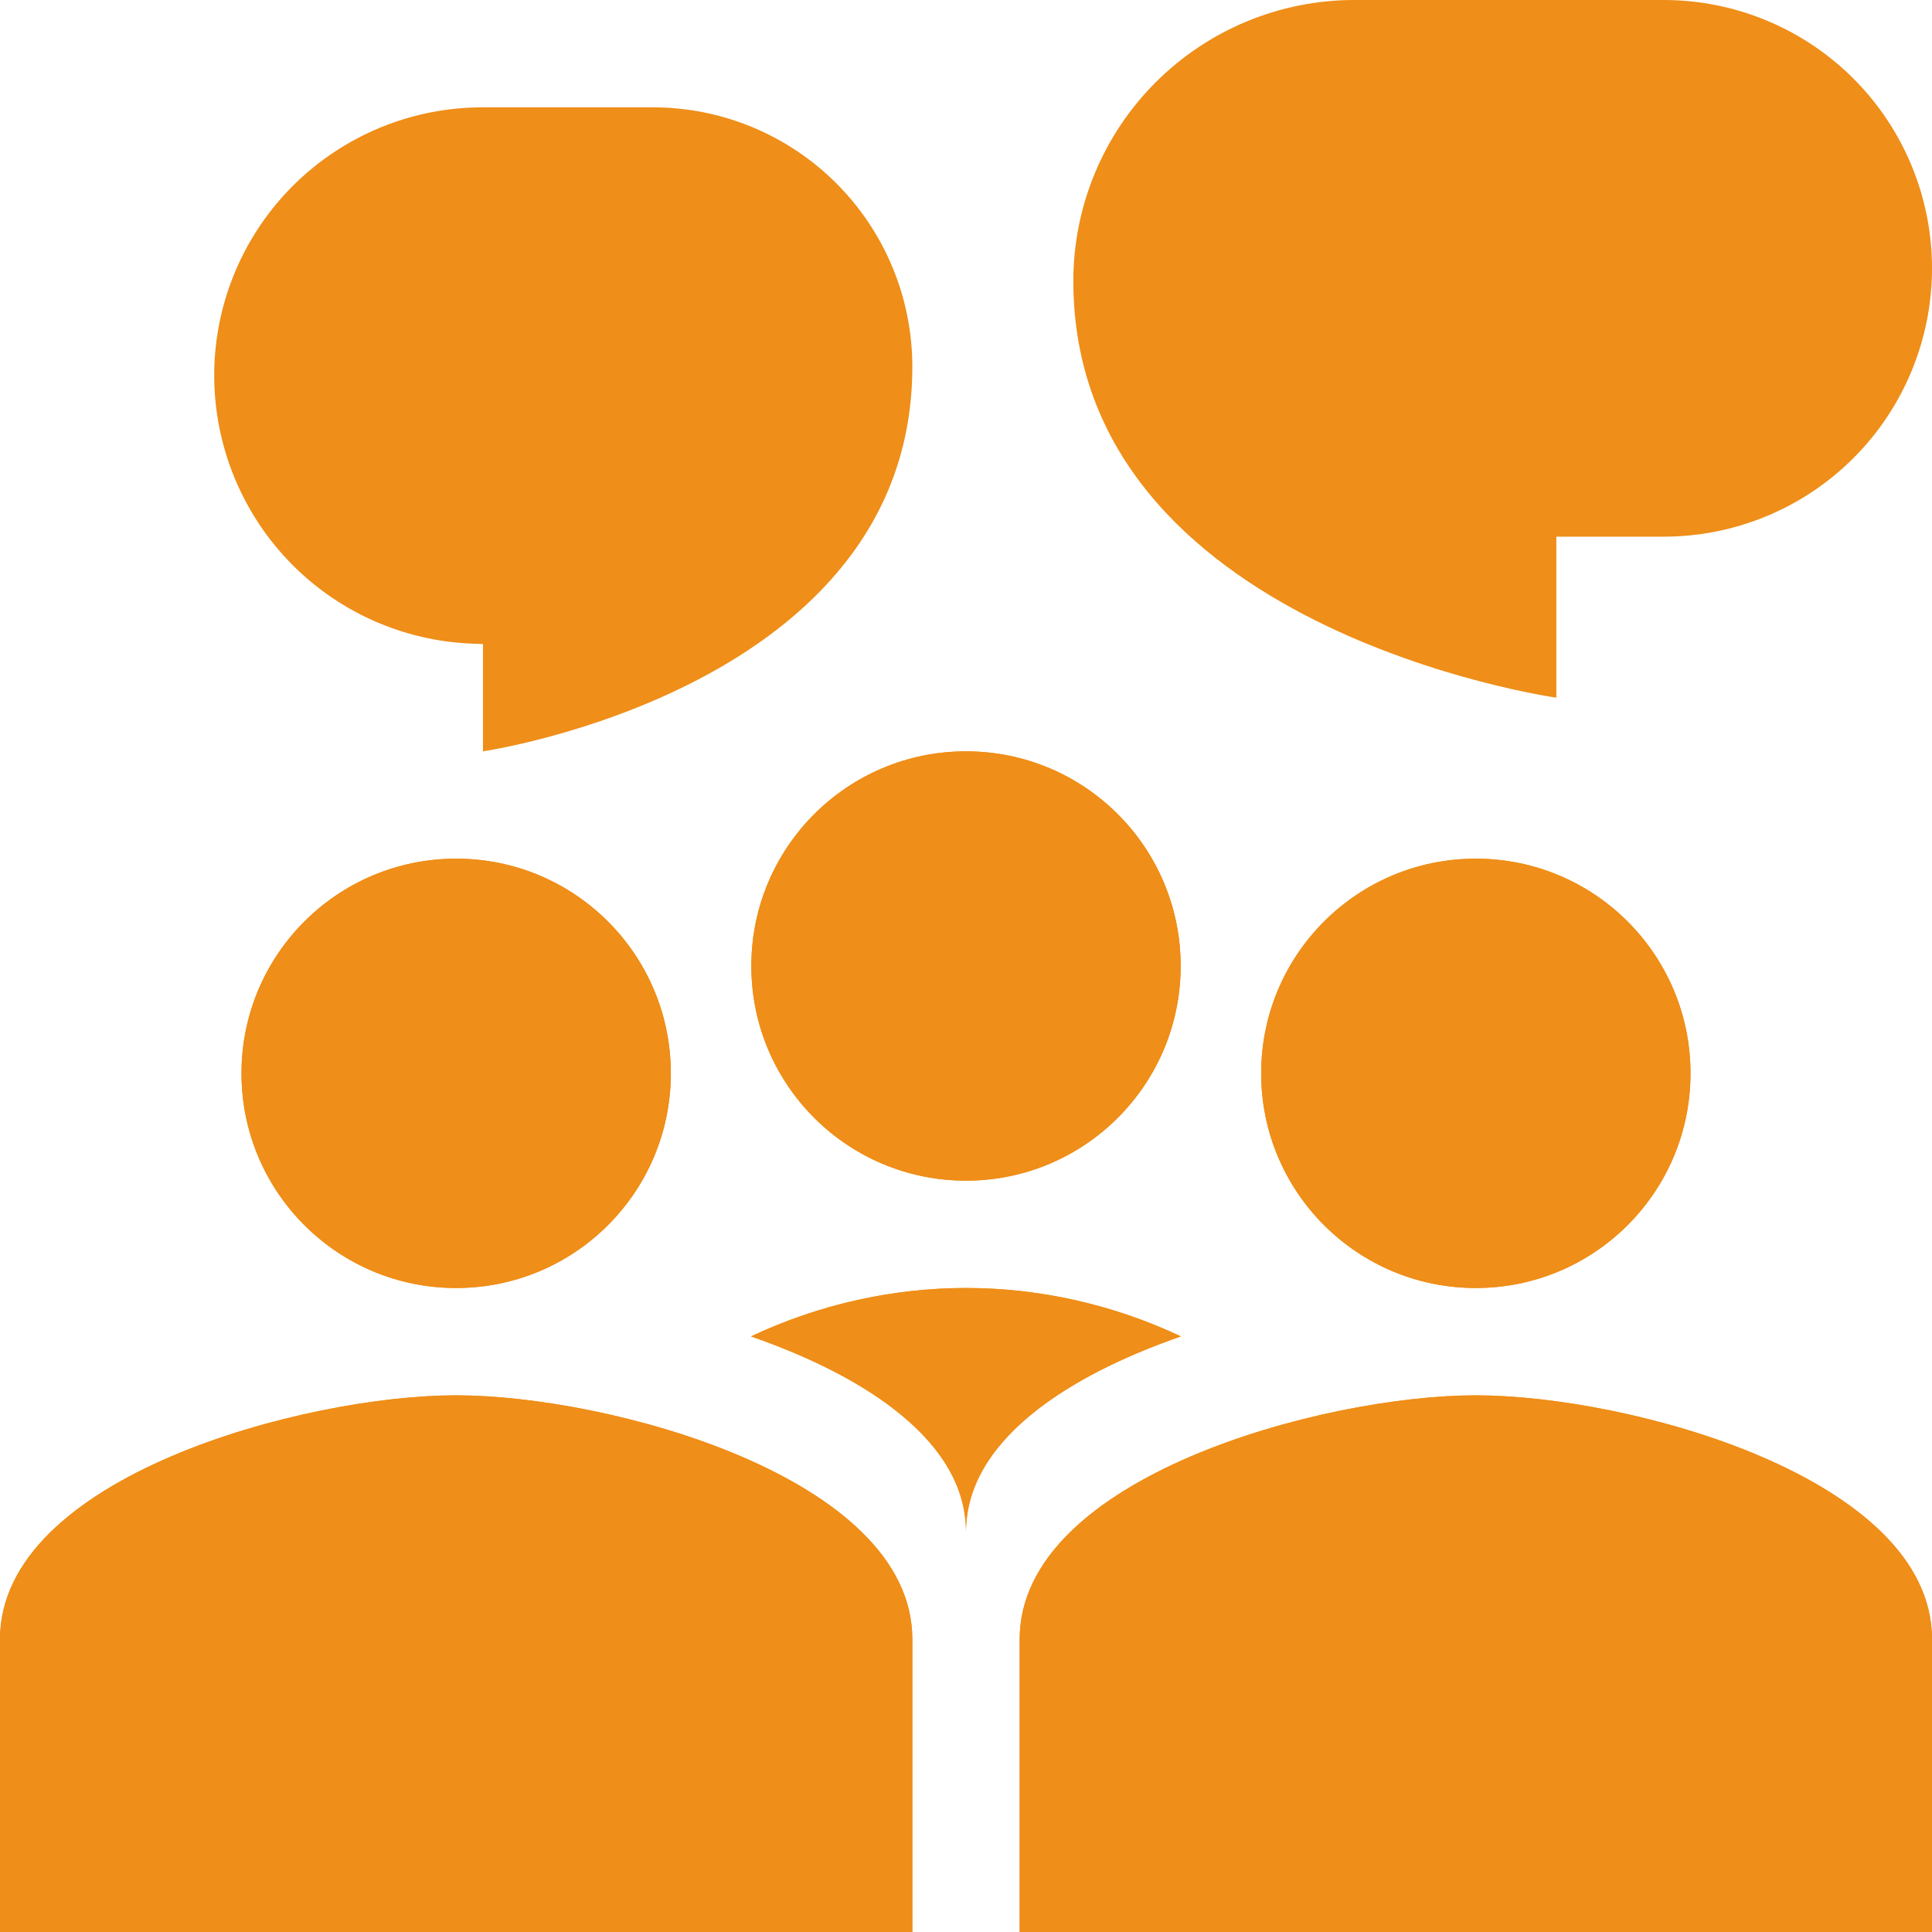
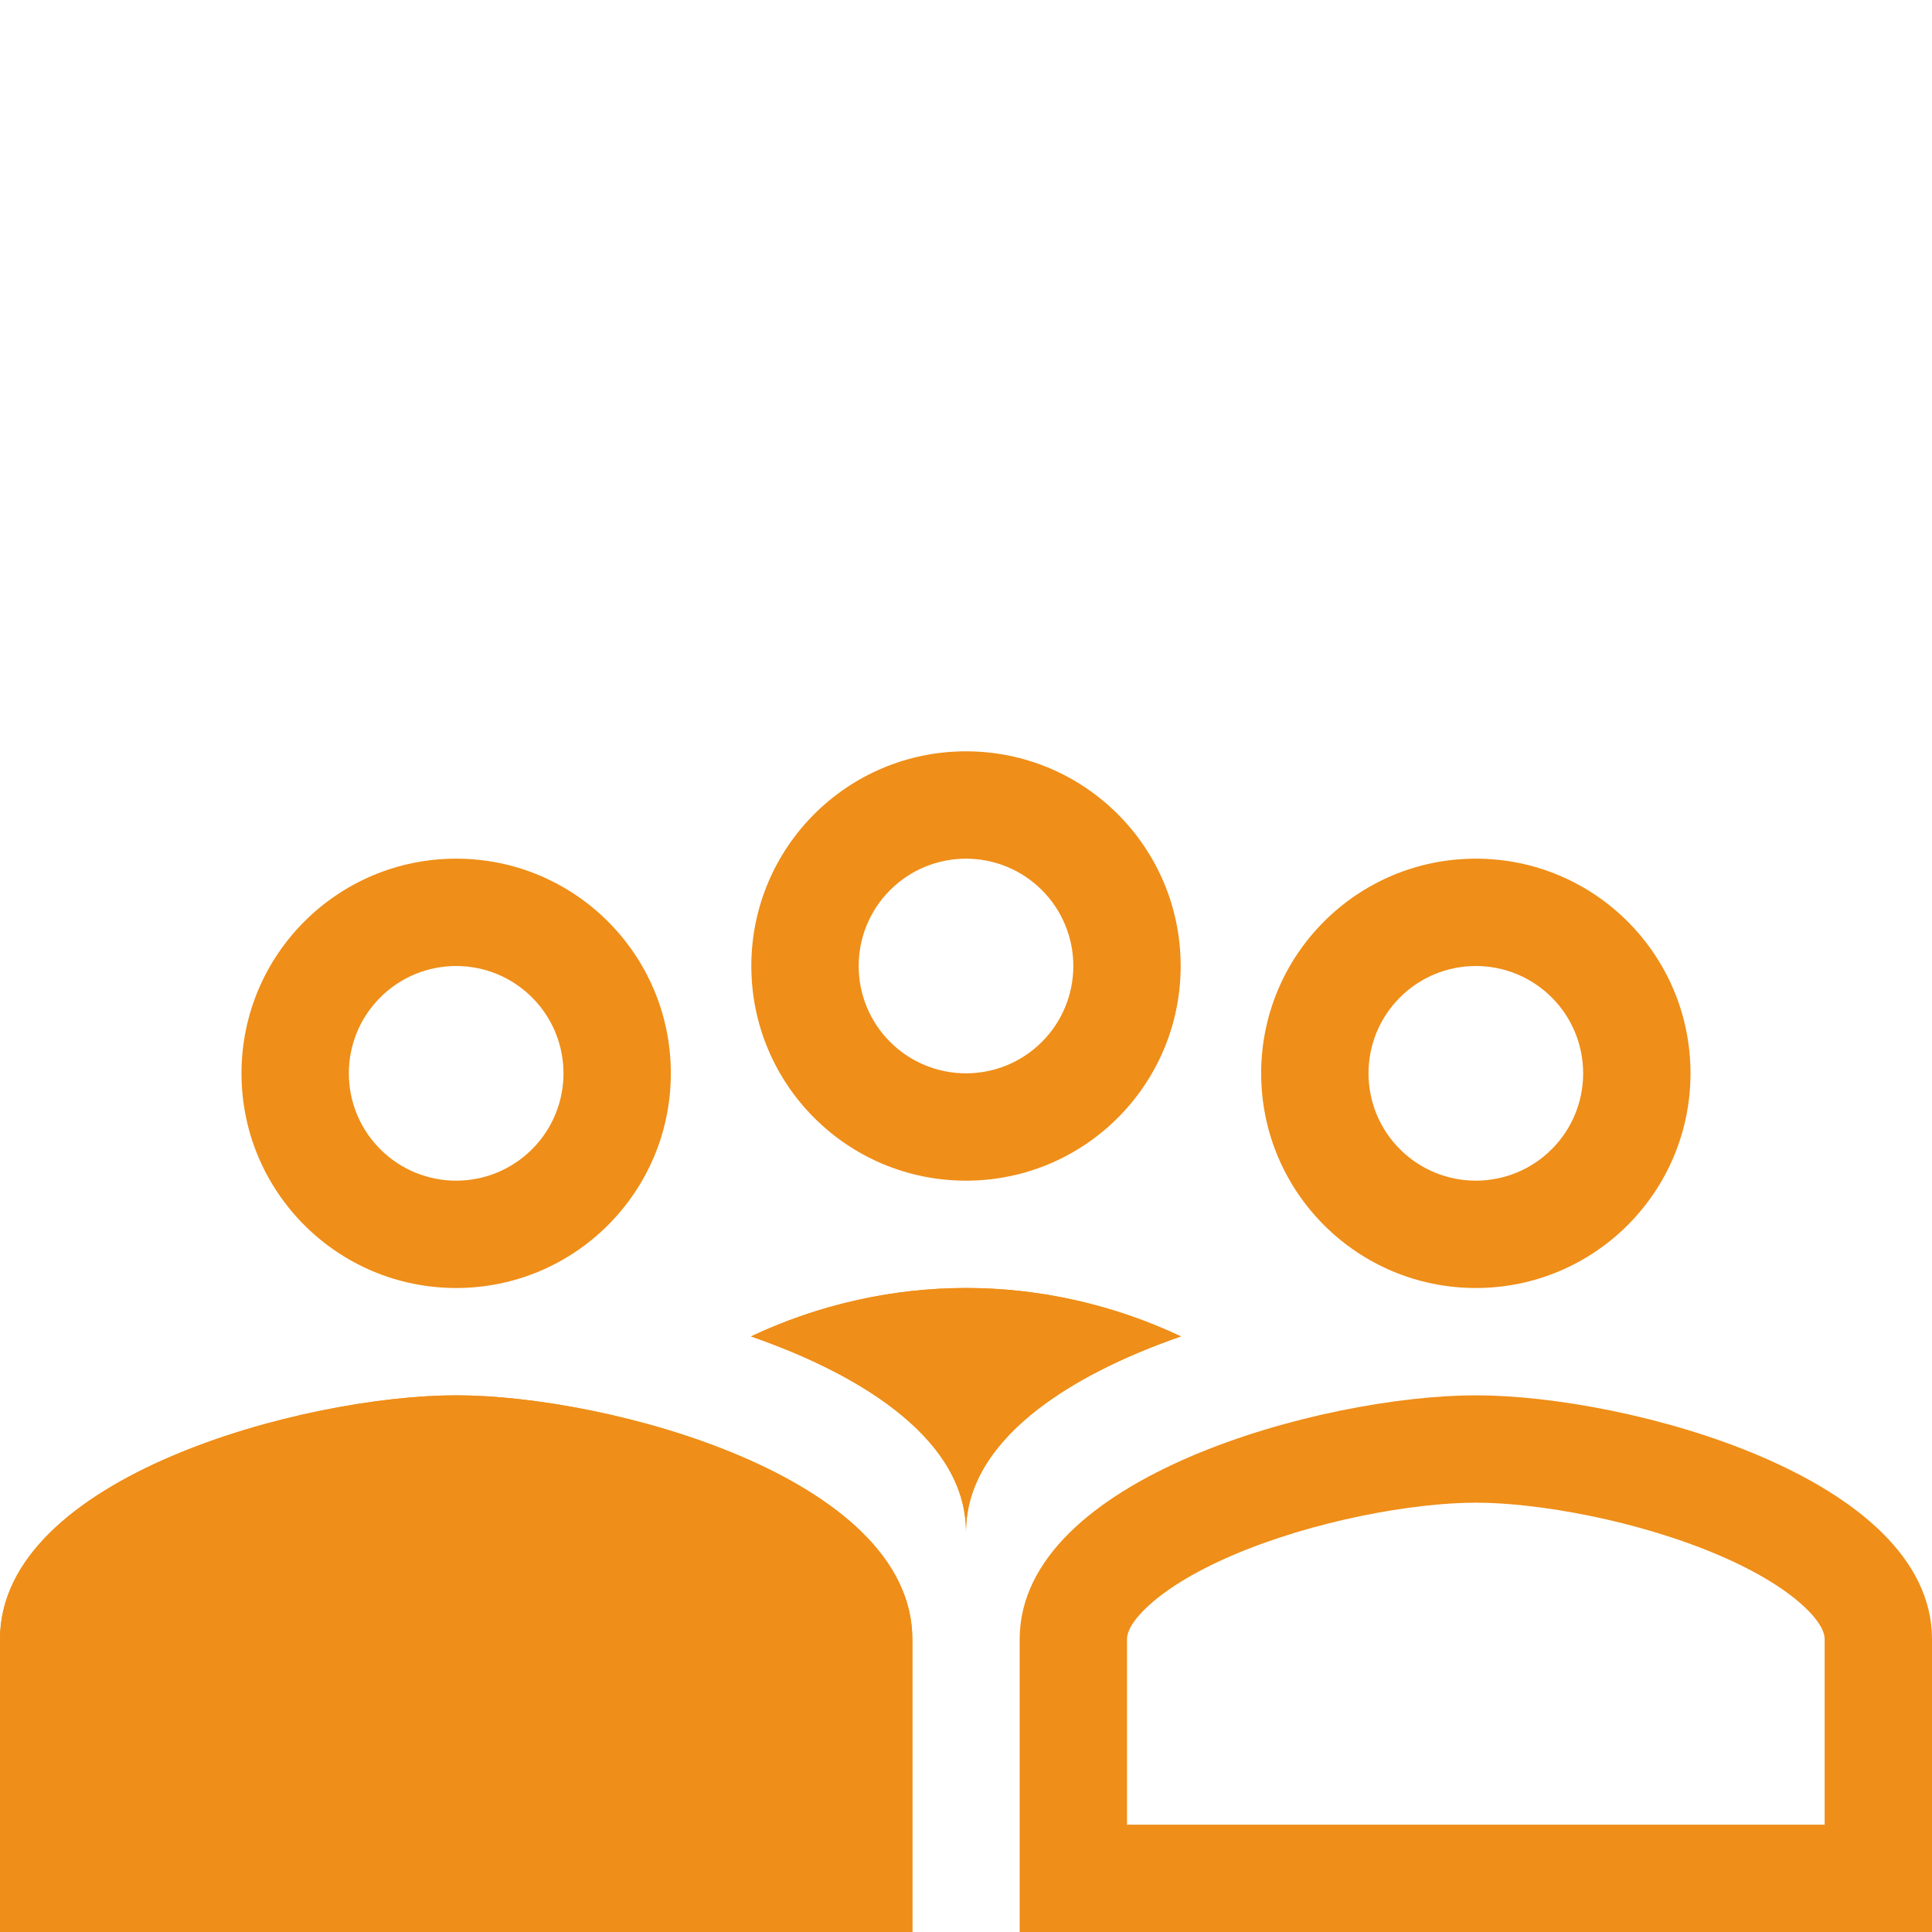
<svg xmlns="http://www.w3.org/2000/svg" width="18" height="18" viewBox="0 0 18 18" fill="none">
-   <path d="M6.25 10C6.25 11.105 5.355 12 4.25 12C3.145 12 2.25 11.105 2.25 10C2.25 8.895 3.145 8 4.25 8C5.355 8 6.25 8.895 6.25 10Z" fill="#EF8E18" />
  <path fill-rule="evenodd" clip-rule="evenodd" d="M4.25 11C4.515 11 4.77 10.895 4.957 10.707C5.145 10.52 5.25 10.265 5.25 10C5.25 9.735 5.145 9.48 4.957 9.293C4.77 9.105 4.515 9 4.25 9C3.985 9 3.73 9.105 3.543 9.293C3.355 9.48 3.25 9.735 3.25 10C3.25 10.265 3.355 10.52 3.543 10.707C3.73 10.895 3.985 11 4.25 11ZM4.25 12C5.355 12 6.25 11.105 6.25 10C6.25 8.895 5.355 8 4.25 8C3.145 8 2.25 8.895 2.25 10C2.25 11.105 3.145 12 4.25 12Z" fill="#EF8E18" />
  <path d="M0 15.273C0 13.761 2.832 13 4.25 13C5.668 13 8.5 13.761 8.5 15.273V18H0V15.273Z" fill="#EF8E18" />
  <path fill-rule="evenodd" clip-rule="evenodd" d="M1.167 14.992C1.009 15.148 1 15.237 1 15.273V17H7.5V15.273C7.5 15.238 7.491 15.148 7.333 14.992C7.166 14.827 6.891 14.65 6.513 14.489C5.753 14.164 4.825 14 4.25 14C3.675 14 2.747 14.164 1.987 14.489C1.609 14.65 1.334 14.827 1.167 14.992ZM4.25 13C2.832 13 0 13.761 0 15.273V18H8.5V15.273C8.5 13.762 5.668 13 4.25 13Z" fill="#EF8E18" />
-   <path d="M15.75 10C15.75 11.105 14.855 12 13.75 12C12.645 12 11.75 11.105 11.75 10C11.75 8.895 12.645 8 13.75 8C14.855 8 15.75 8.895 15.75 10Z" fill="#EF8E18" />
  <path fill-rule="evenodd" clip-rule="evenodd" d="M13.75 11C14.015 11 14.27 10.895 14.457 10.707C14.645 10.52 14.75 10.265 14.75 10C14.75 9.735 14.645 9.48 14.457 9.293C14.27 9.105 14.015 9 13.75 9C13.485 9 13.23 9.105 13.043 9.293C12.855 9.48 12.75 9.735 12.75 10C12.75 10.265 12.855 10.52 13.043 10.707C13.23 10.895 13.485 11 13.75 11ZM13.75 12C14.855 12 15.75 11.105 15.75 10C15.75 8.895 14.855 8 13.75 8C12.645 8 11.75 8.895 11.75 10C11.75 11.105 12.645 12 13.75 12Z" fill="#EF8E18" />
-   <path d="M11 9C11 10.105 10.105 11 9 11C7.895 11 7 10.105 7 9C7 7.895 7.895 7 9 7C10.105 7 11 7.895 11 9Z" fill="#EF8E18" />
  <path fill-rule="evenodd" clip-rule="evenodd" d="M9 10C9.265 10 9.52 9.895 9.707 9.707C9.895 9.52 10 9.265 10 9C10 8.735 9.895 8.48 9.707 8.293C9.52 8.105 9.265 8 9 8C8.735 8 8.48 8.105 8.293 8.293C8.105 8.48 8 8.735 8 9C8 9.265 8.105 9.52 8.293 9.707C8.48 9.895 8.735 10 9 10ZM9 11C10.105 11 11 10.105 11 9C11 7.895 10.105 7 9 7C7.895 7 7 7.895 7 9C7 10.105 7.895 11 9 11Z" fill="#EF8E18" />
-   <path d="M8.5 3.417C8.5 2.776 8.245 2.161 7.792 1.708C7.339 1.255 6.724 1 6.083 1H4.499C3.843 0.999 3.214 1.256 2.745 1.715C2.277 2.174 2.008 2.798 1.996 3.454C1.985 4.109 2.231 4.743 2.682 5.219C3.133 5.695 3.753 5.974 4.408 5.997L4.5 6V7C4.5 7 8.5 6.417 8.5 3.417ZM10 2.618C10 1.924 10.276 1.258 10.767 0.767C11.258 0.276 11.924 0 12.618 0H15.5C16.163 0 16.799 0.263 17.268 0.732C17.737 1.201 18 1.837 18 2.5C18 3.163 17.737 3.799 17.268 4.268C16.799 4.737 16.163 5 15.5 5H14.5V6.5C14.5 6.5 10 5.868 10 2.618ZM9.5 15.273C9.5 13.761 12.332 13 13.75 13C15.168 13 18 13.761 18 15.273V18H9.5V15.273Z" fill="#EF8E18" />
  <path fill-rule="evenodd" clip-rule="evenodd" d="M10.667 14.992C10.509 15.148 10.5 15.237 10.5 15.273V17H17V15.273C17 15.238 16.991 15.148 16.833 14.992C16.666 14.827 16.39 14.65 16.013 14.489C15.253 14.164 14.325 14 13.75 14C13.175 14 12.246 14.164 11.487 14.489C11.11 14.65 10.834 14.827 10.667 14.992ZM13.75 13C12.332 13 9.5 13.761 9.5 15.273V18H18V15.273C18 13.762 15.168 13 13.75 13ZM9 14.273C9 13.434 8.076 12.826 6.997 12.451C7.624 12.155 8.307 12.001 9 12C9.693 12.001 10.376 12.155 11.002 12.451C9.924 12.826 9 13.434 9 14.273Z" fill="#EF8E18" />
  <path fill-rule="evenodd" clip-rule="evenodd" d="M9 14.273C9 13.826 9.262 13.444 9.67 13.129L9.741 13.076C10.089 12.823 10.53 12.615 11.002 12.451C10.534 12.231 10.033 12.088 9.518 12.029C9.174 11.99 8.826 11.99 8.482 12.029C7.967 12.088 7.466 12.23 6.997 12.451C7.469 12.615 7.911 12.823 8.259 13.076C8.283 13.093 8.306 13.111 8.329 13.129C8.738 13.444 9 13.826 9 14.273Z" fill="#EF8E18" />
</svg>